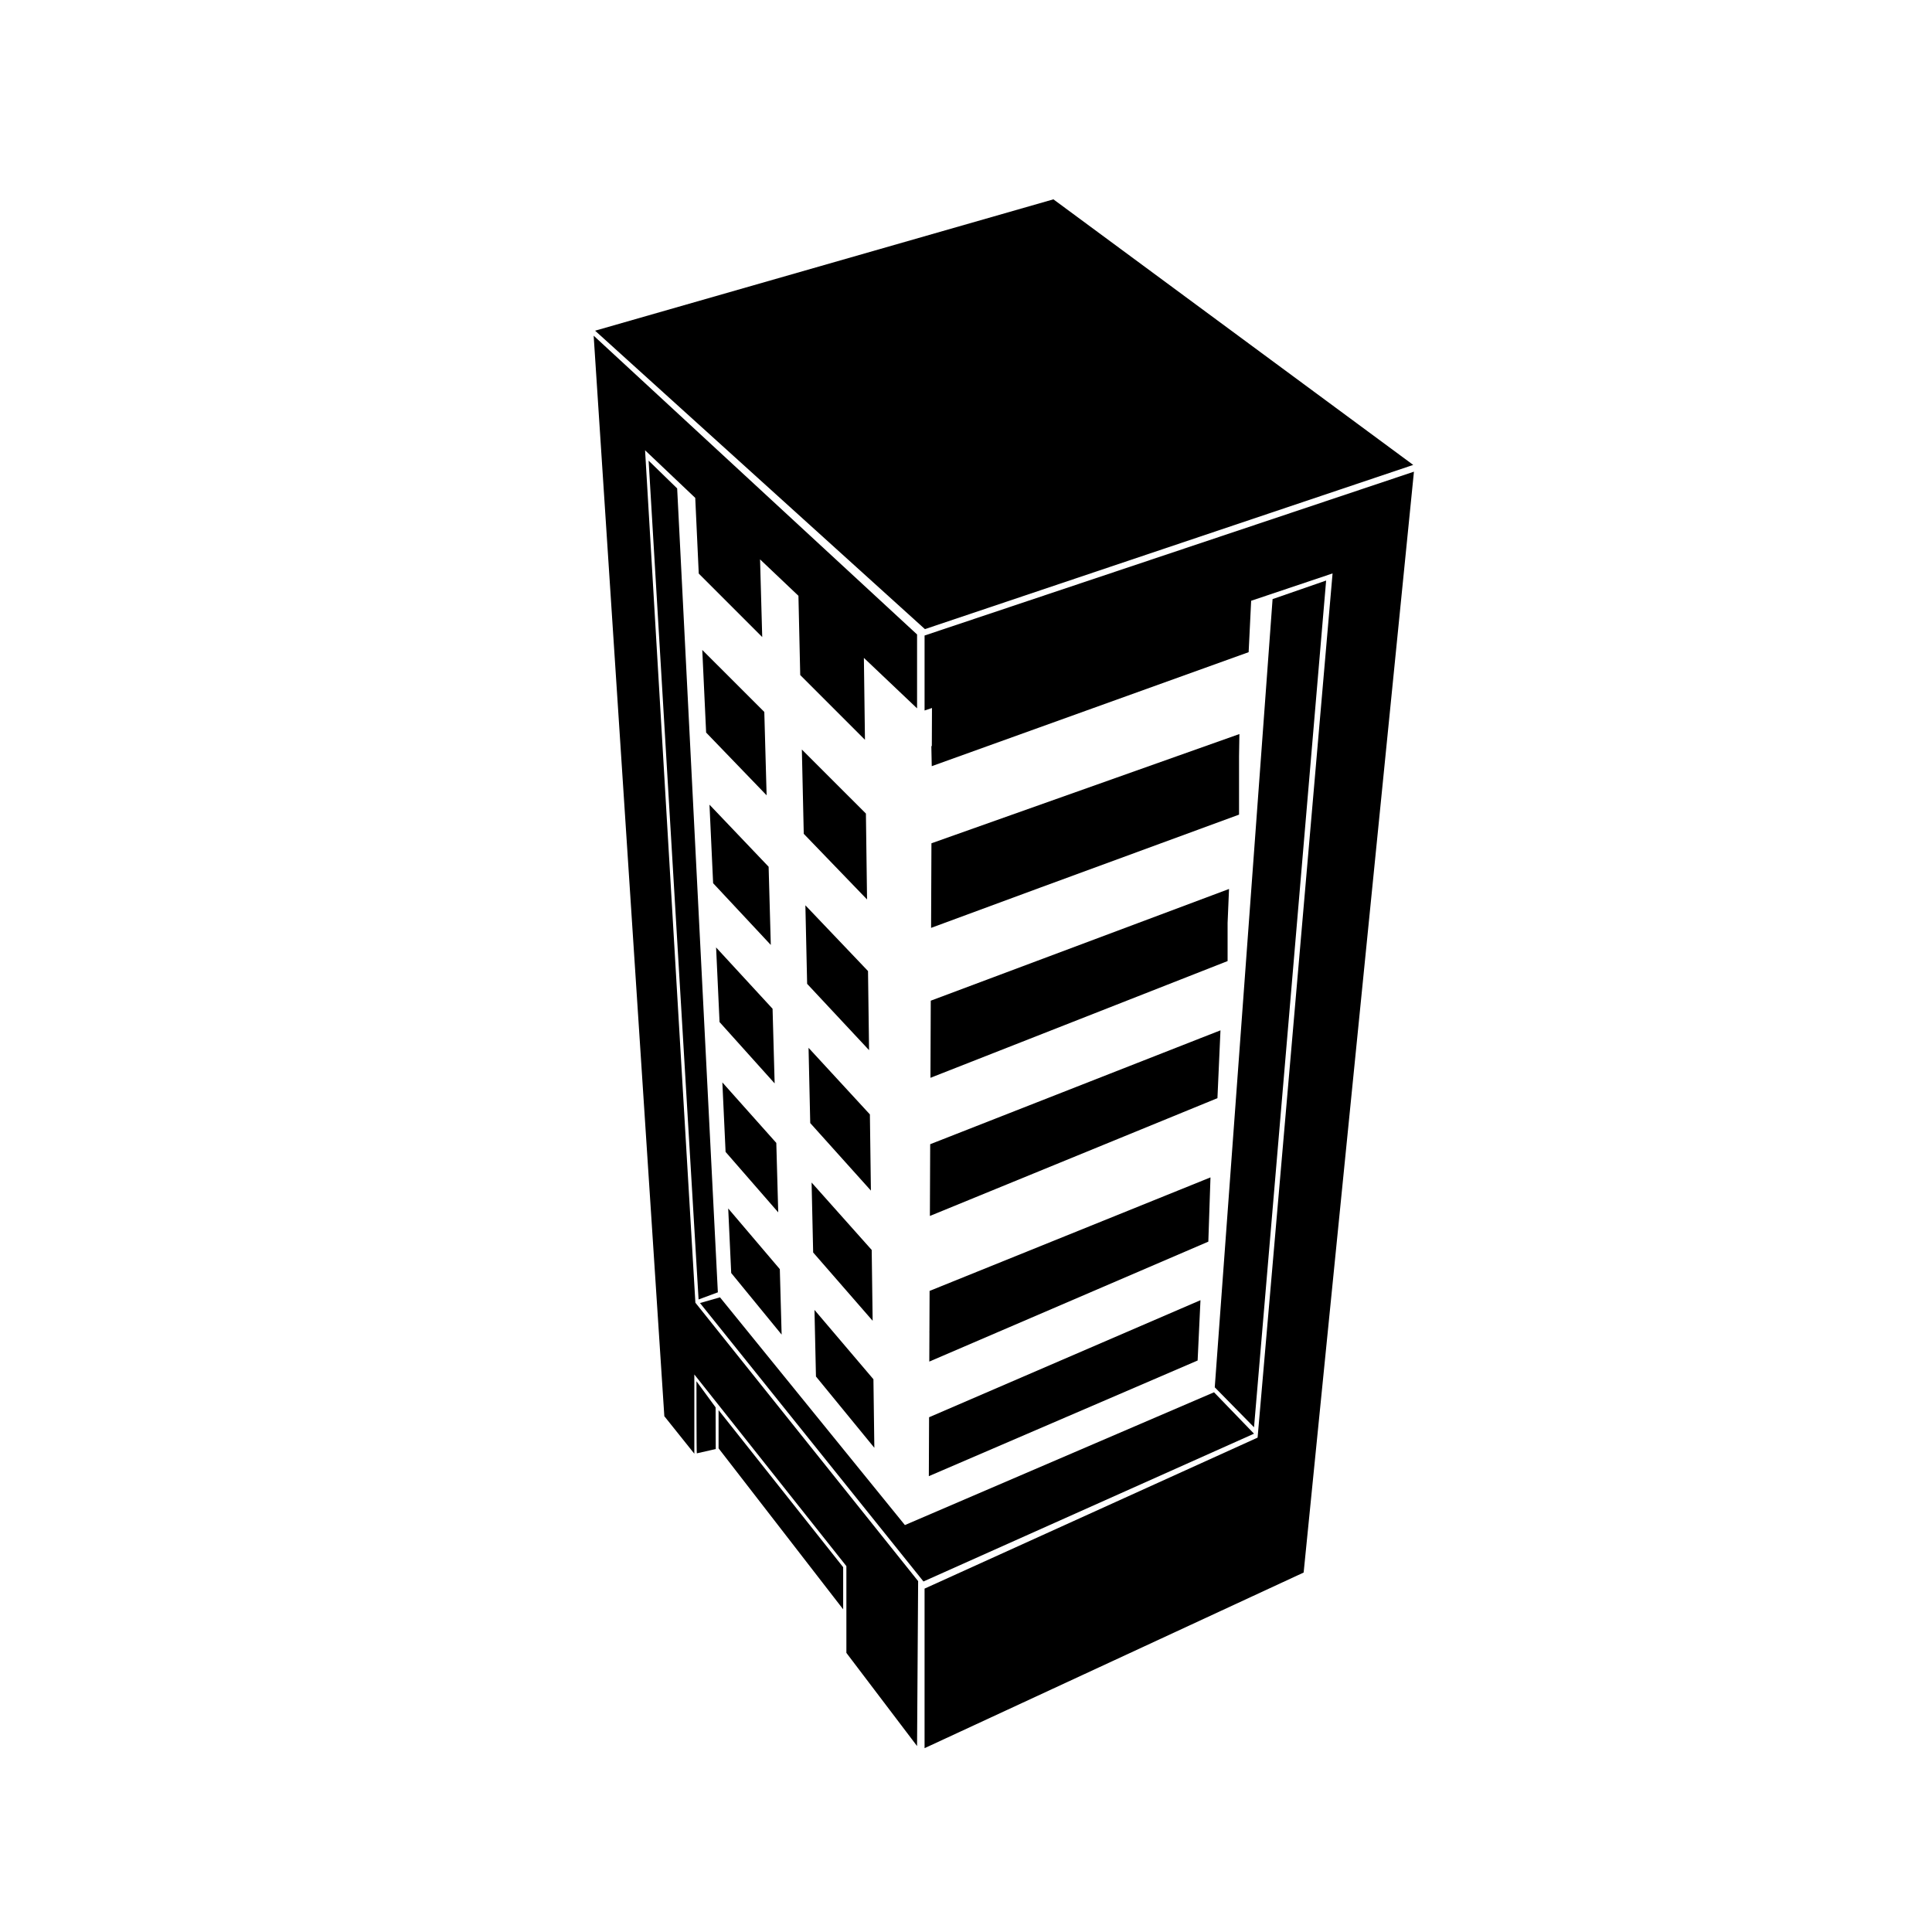
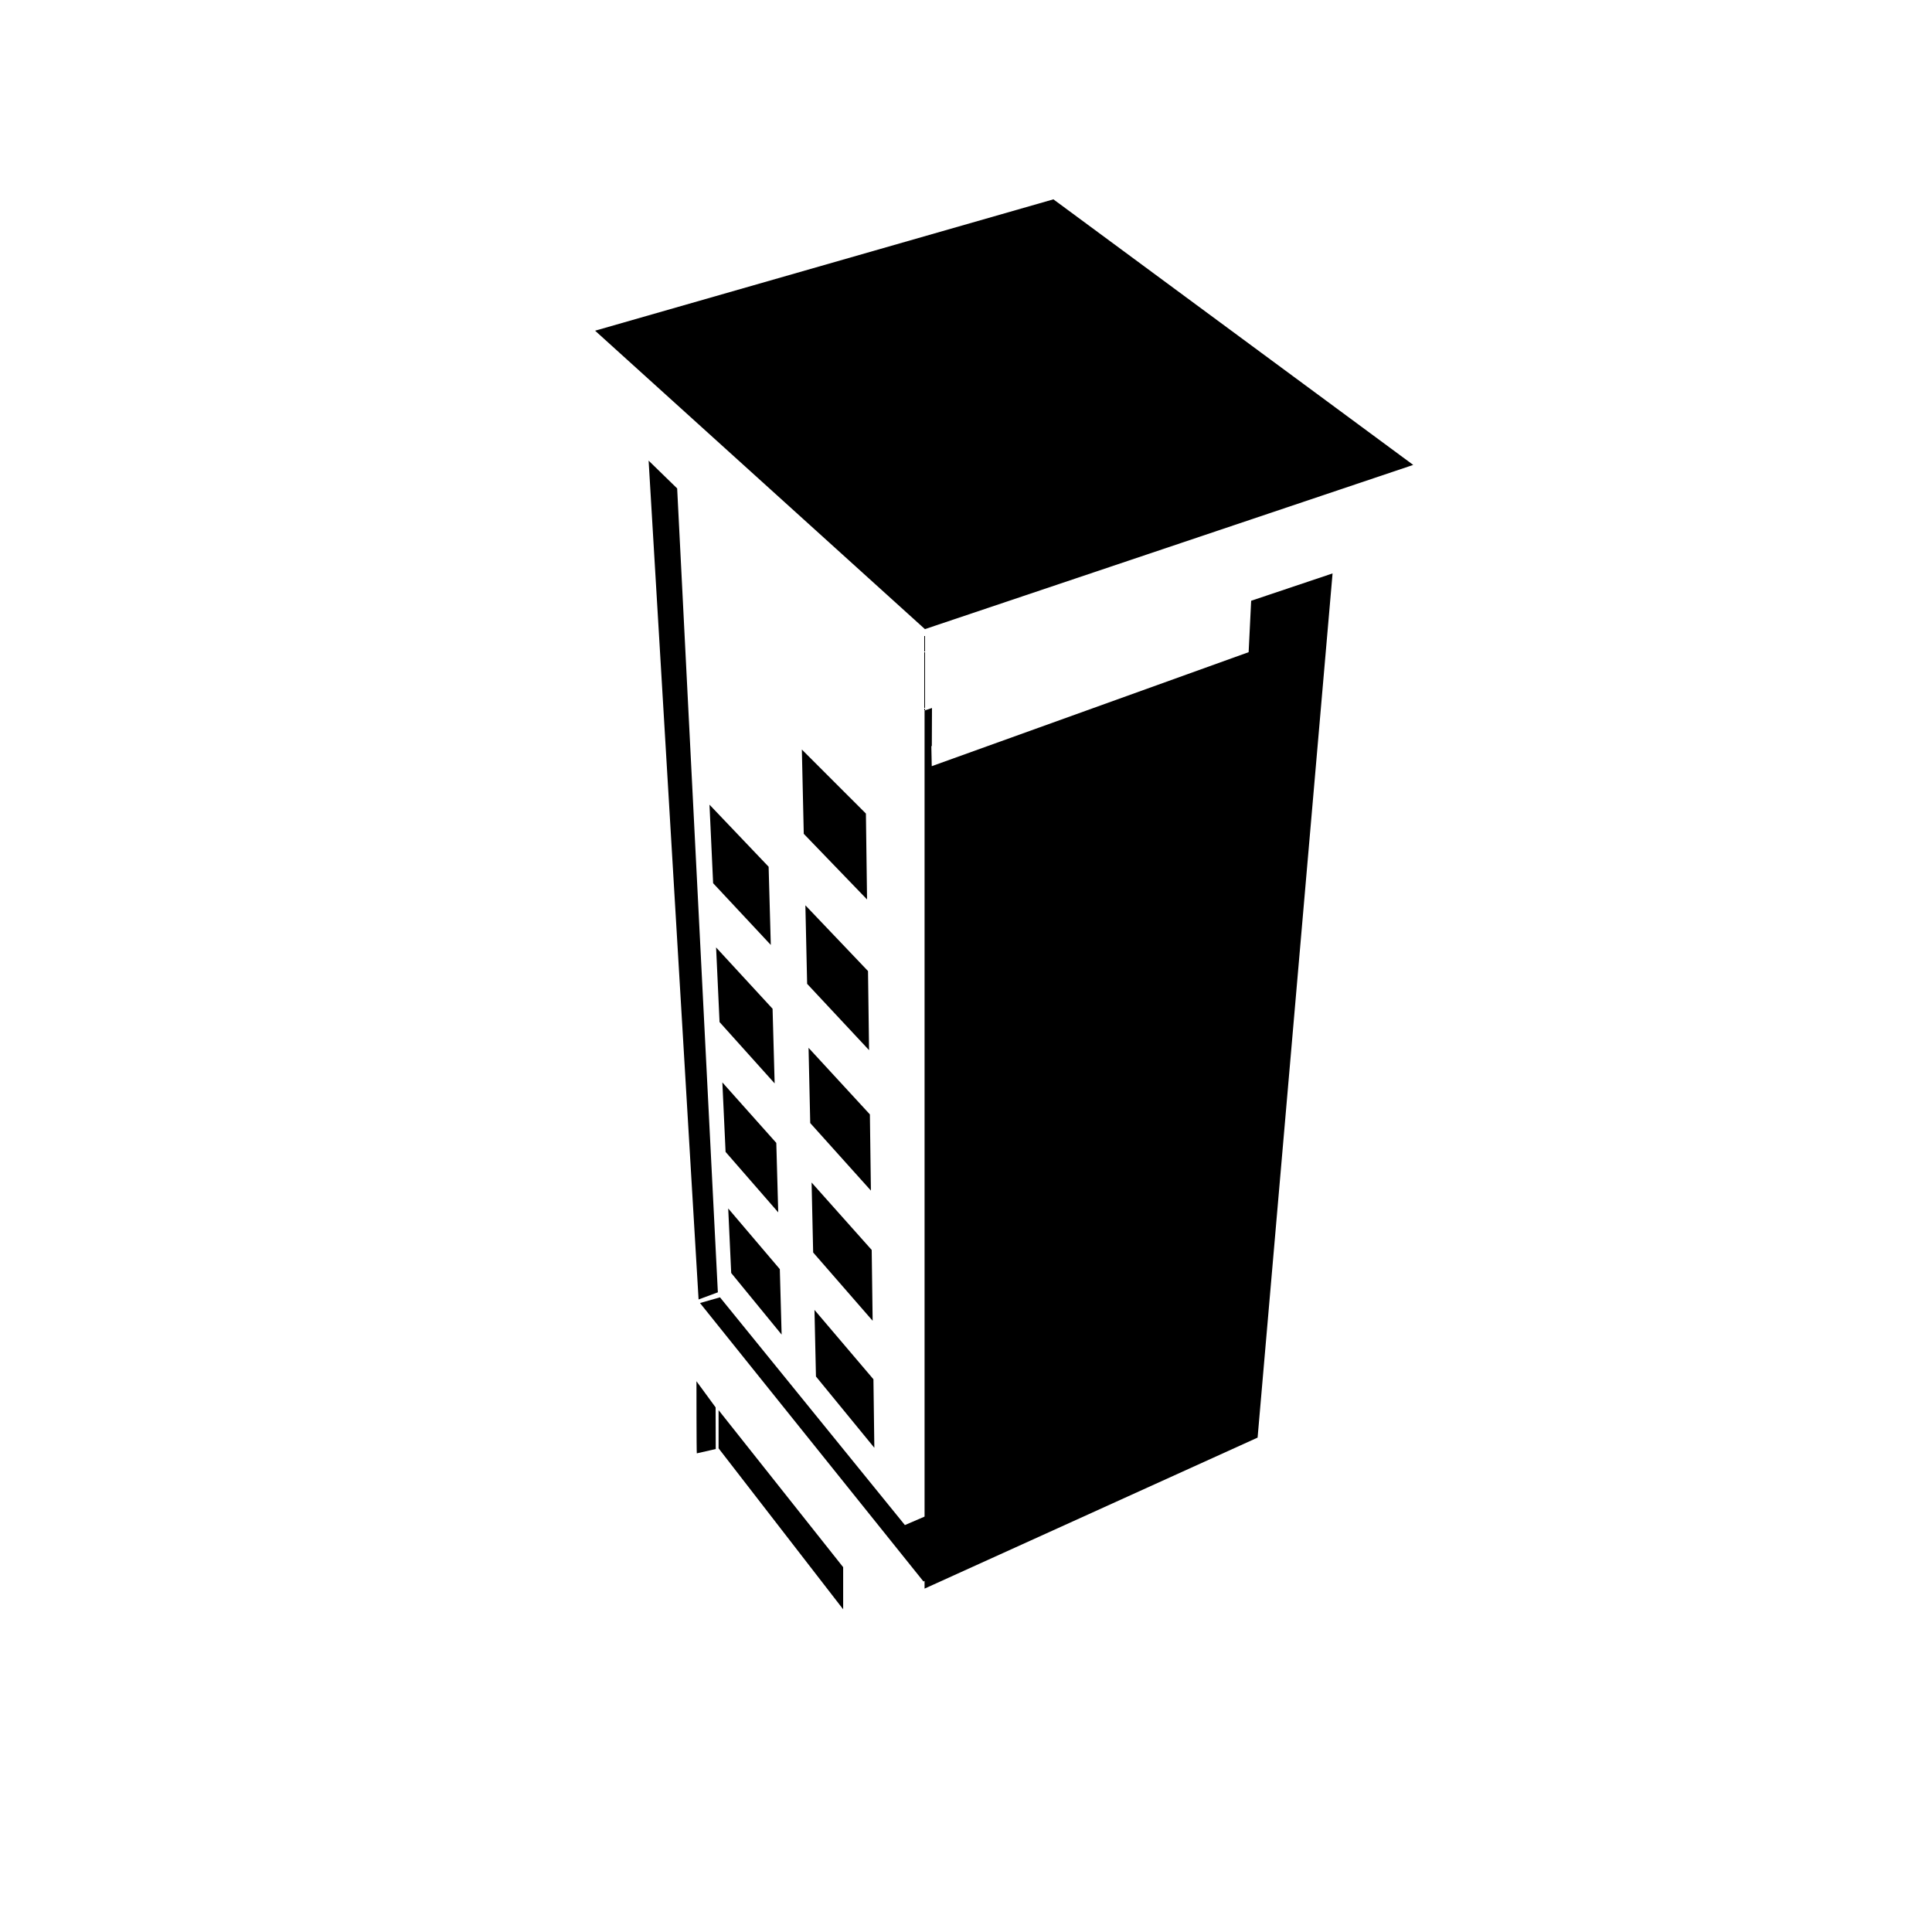
<svg xmlns="http://www.w3.org/2000/svg" fill="#000000" width="800px" height="800px" version="1.1" viewBox="144 144 512 512">
  <g>
    <path d="m518.52 267.21-95.355-70.383-121.46 34.812 87.41 79.086z" />
-     <path d="m389.02 312.42v19.867l1.965-0.66-0.043 10.074-0.125 0.047 0.105 5.297 83.98-30.211 0.668-13.625 21.574-7.246-19.867 229.02-88.258 40.016v42.285l100.46-46.543 29.23-291.74z" />
-     <path d="m314.95 263.33 13.297 12.617 0.93 20.055 16.82 16.824-0.574-20.582 10.172 9.652 0.473 20.996 17.156 17.16-0.285-21.703 14.094 13.375v-19.582l-85.707-79.18 18.73 286.35 7.949 9.934v-21l40.297 50.797v22.988l18.73 24.691 0.285-43.707-59.031-73.785z" />
+     <path d="m389.02 312.42v19.867l1.965-0.66-0.043 10.074-0.125 0.047 0.105 5.297 83.98-30.211 0.668-13.625 21.574-7.246-19.867 229.02-88.258 40.016v42.285z" />
    <path d="m334.43 527.82 33.016 42.664v-11.164l-33.016-41.621z" />
    <path d="m328.57 510.04s0 19.016 0.094 19.109l5.016-1.137-0.035-11.043z" />
    <path d="m476.33 522.24 19.109-224.39-14.191 4.918-15.324 208.88z" />
    <path d="m315.89 266.07 13.242 222.3 5.109-1.891-10.785-213.04z" />
    <path d="m465.73 512.97-81.922 35.188-49.004-60.352-5.297 1.512 59.219 73.789 87.598-39.164z" />
    <path d="m349.29 431.11-0.551-19.781-14.965-16.246 0.914 19.773z" />
    <path d="m351.14 497.68-0.48-17.344-13.676-16.082 0.793 17.105z" />
    <path d="m374.31 422.3-0.277-20.961-16.598-17.422 0.465 20.812z" />
    <path d="m348.27 394.42-0.578-20.723-15.672-16.449 0.965 20.809z" />
    <path d="m375.26 494.02-0.25-18.77-15.93-17.871 0.414 18.539z" />
    <path d="m374.8 459.52-0.27-20.191-16.254-17.645 0.445 19.938z" />
    <path d="m350.24 465.29-0.512-18.406-14.297-16.035 0.855 18.418z" />
    <path d="m375.71 527.68-0.242-18.164-15.625-18.379 0.395 17.652z" />
-     <path d="m330.11 316.24 1.02 21.895 16.031 16.629-0.613-22.09z" />
    <path d="m356.5 342.63 0.504 22.34 16.773 17.395-0.301-22.762z" />
    <path d="m390.15 535.2 71.234-30.652 0.754-15.984-71.922 31.023z" />
    <path d="m464.22 473.05 0.57-17.027-74.438 30.082-0.047 10.777-0.012 0.008 0.012 0.328-0.031 7.617z" />
    <path d="m390.43 466.24 76.203-31.215 0.805-17.973-5.168 2.023-0.18 0.055v0.016l-71.582 28.082z" />
    <path d="m390.58 429.63 78.746-30.938v-10.113l0.379-8.992-79.043 29.605z" />
-     <path d="m390.84 367.48-0.094 22.418 28.938-10.676 52.676-19.336v-15.484l0.094-5.871z" />
  </g>
</svg>